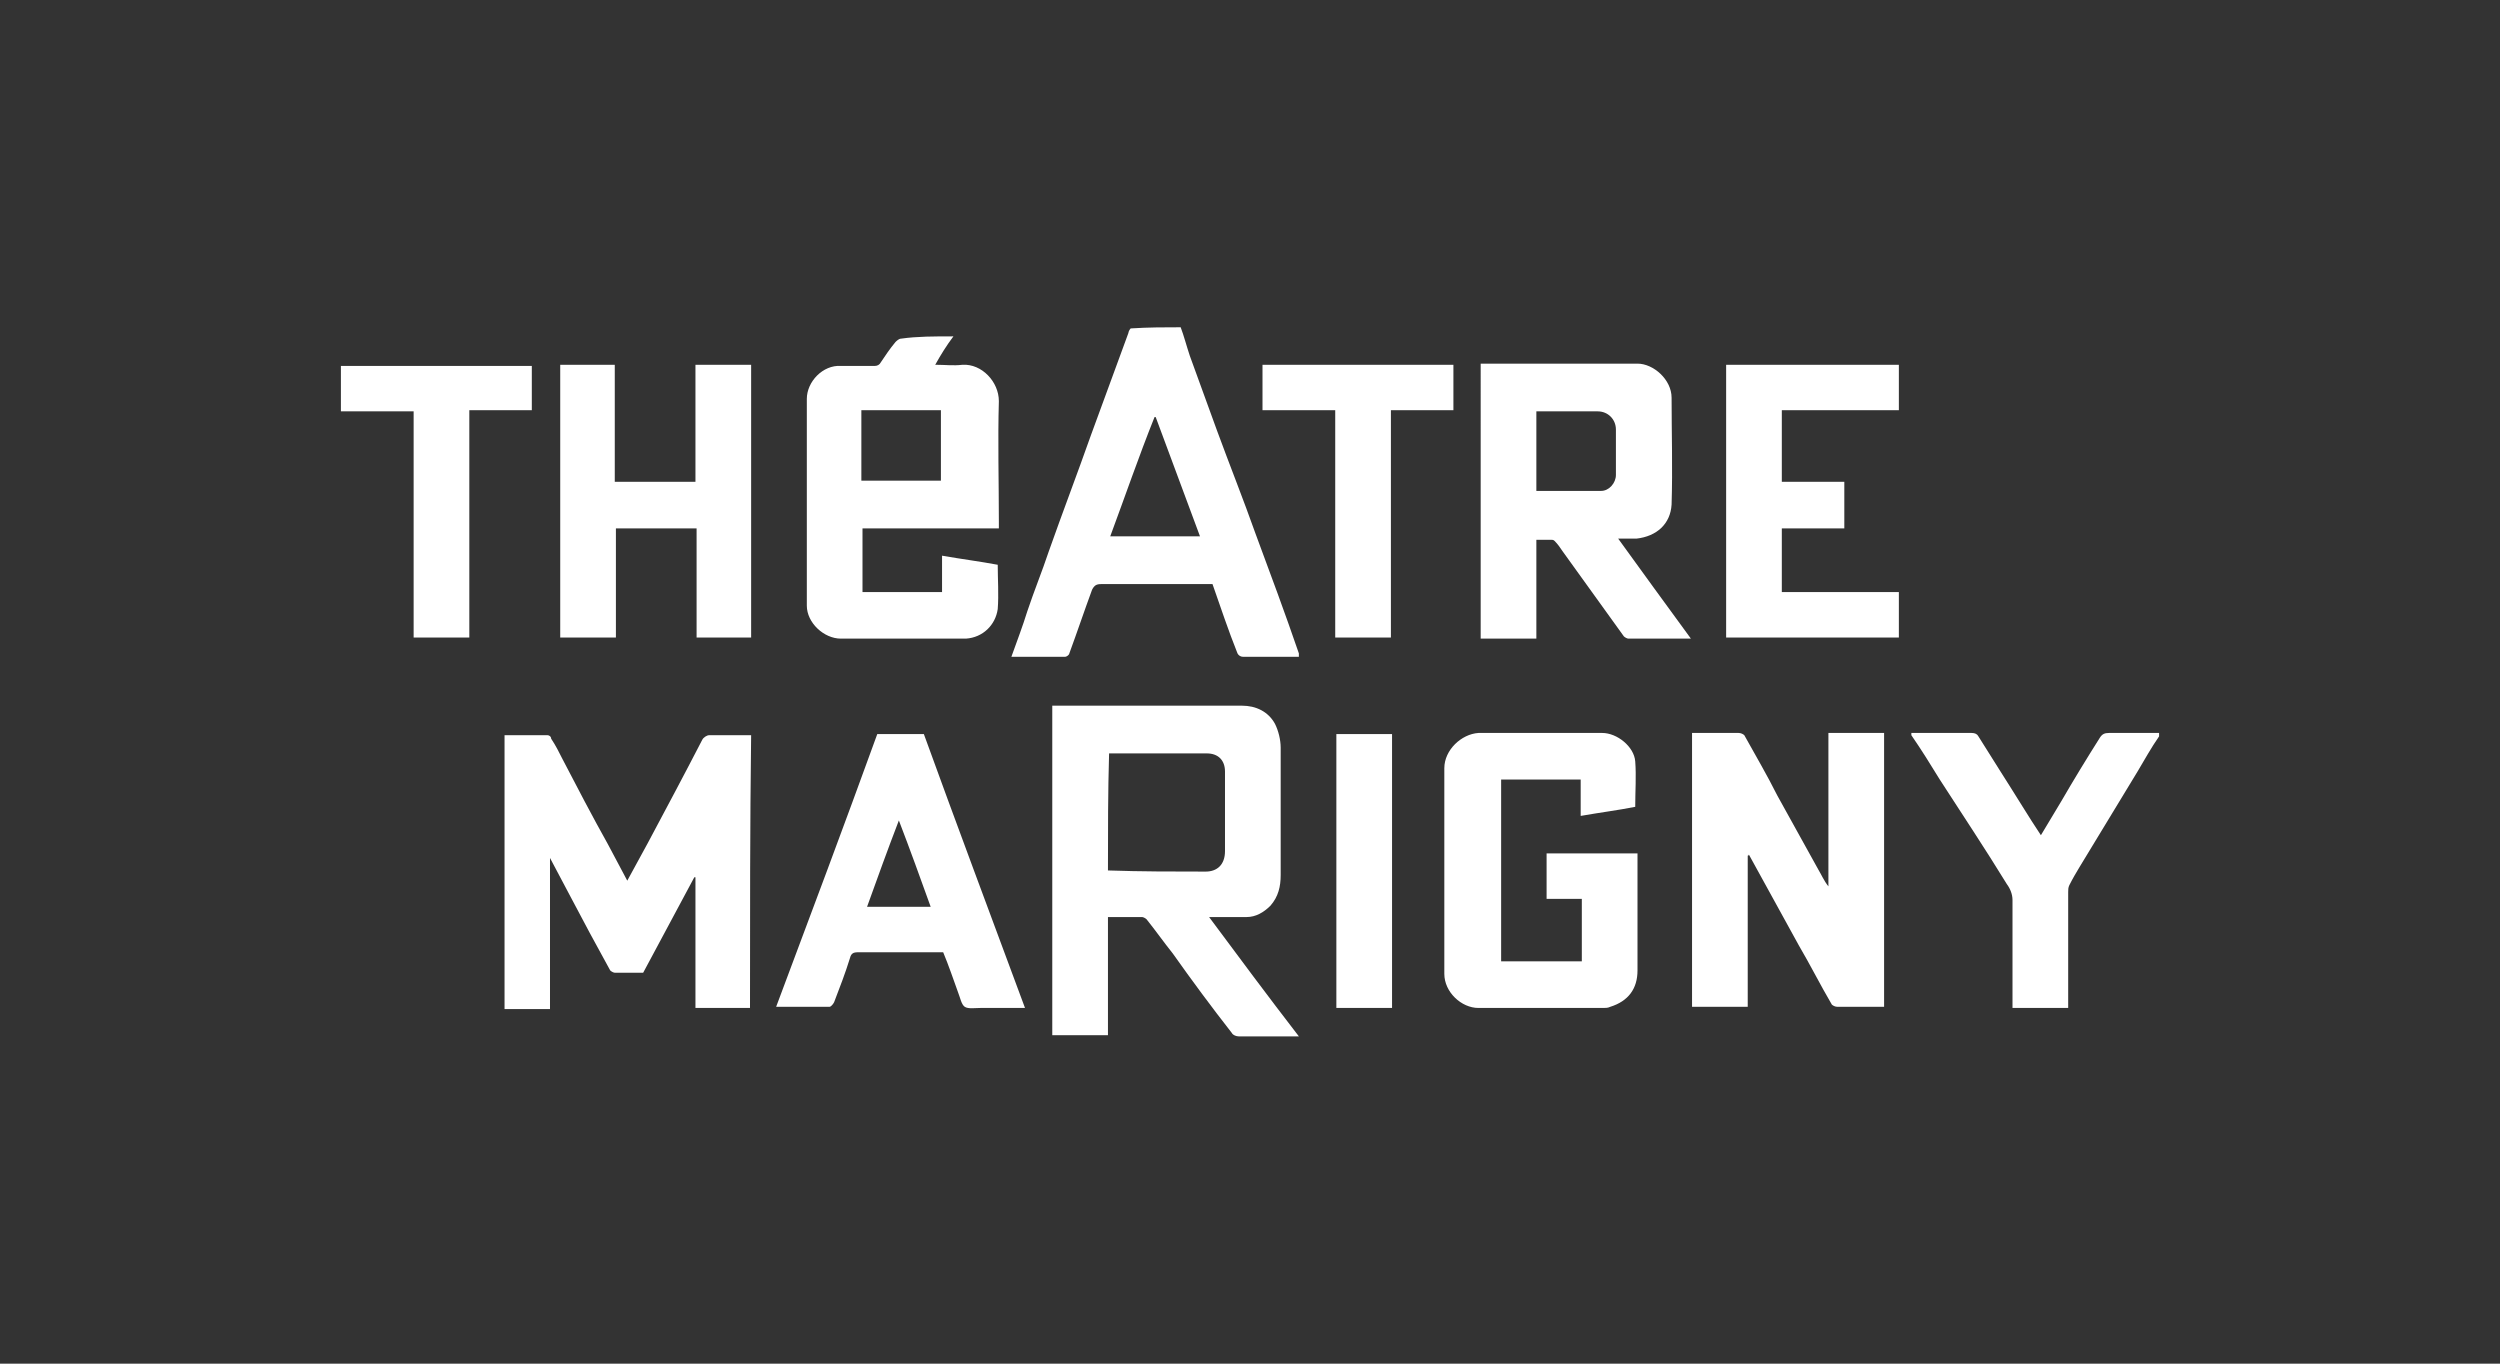
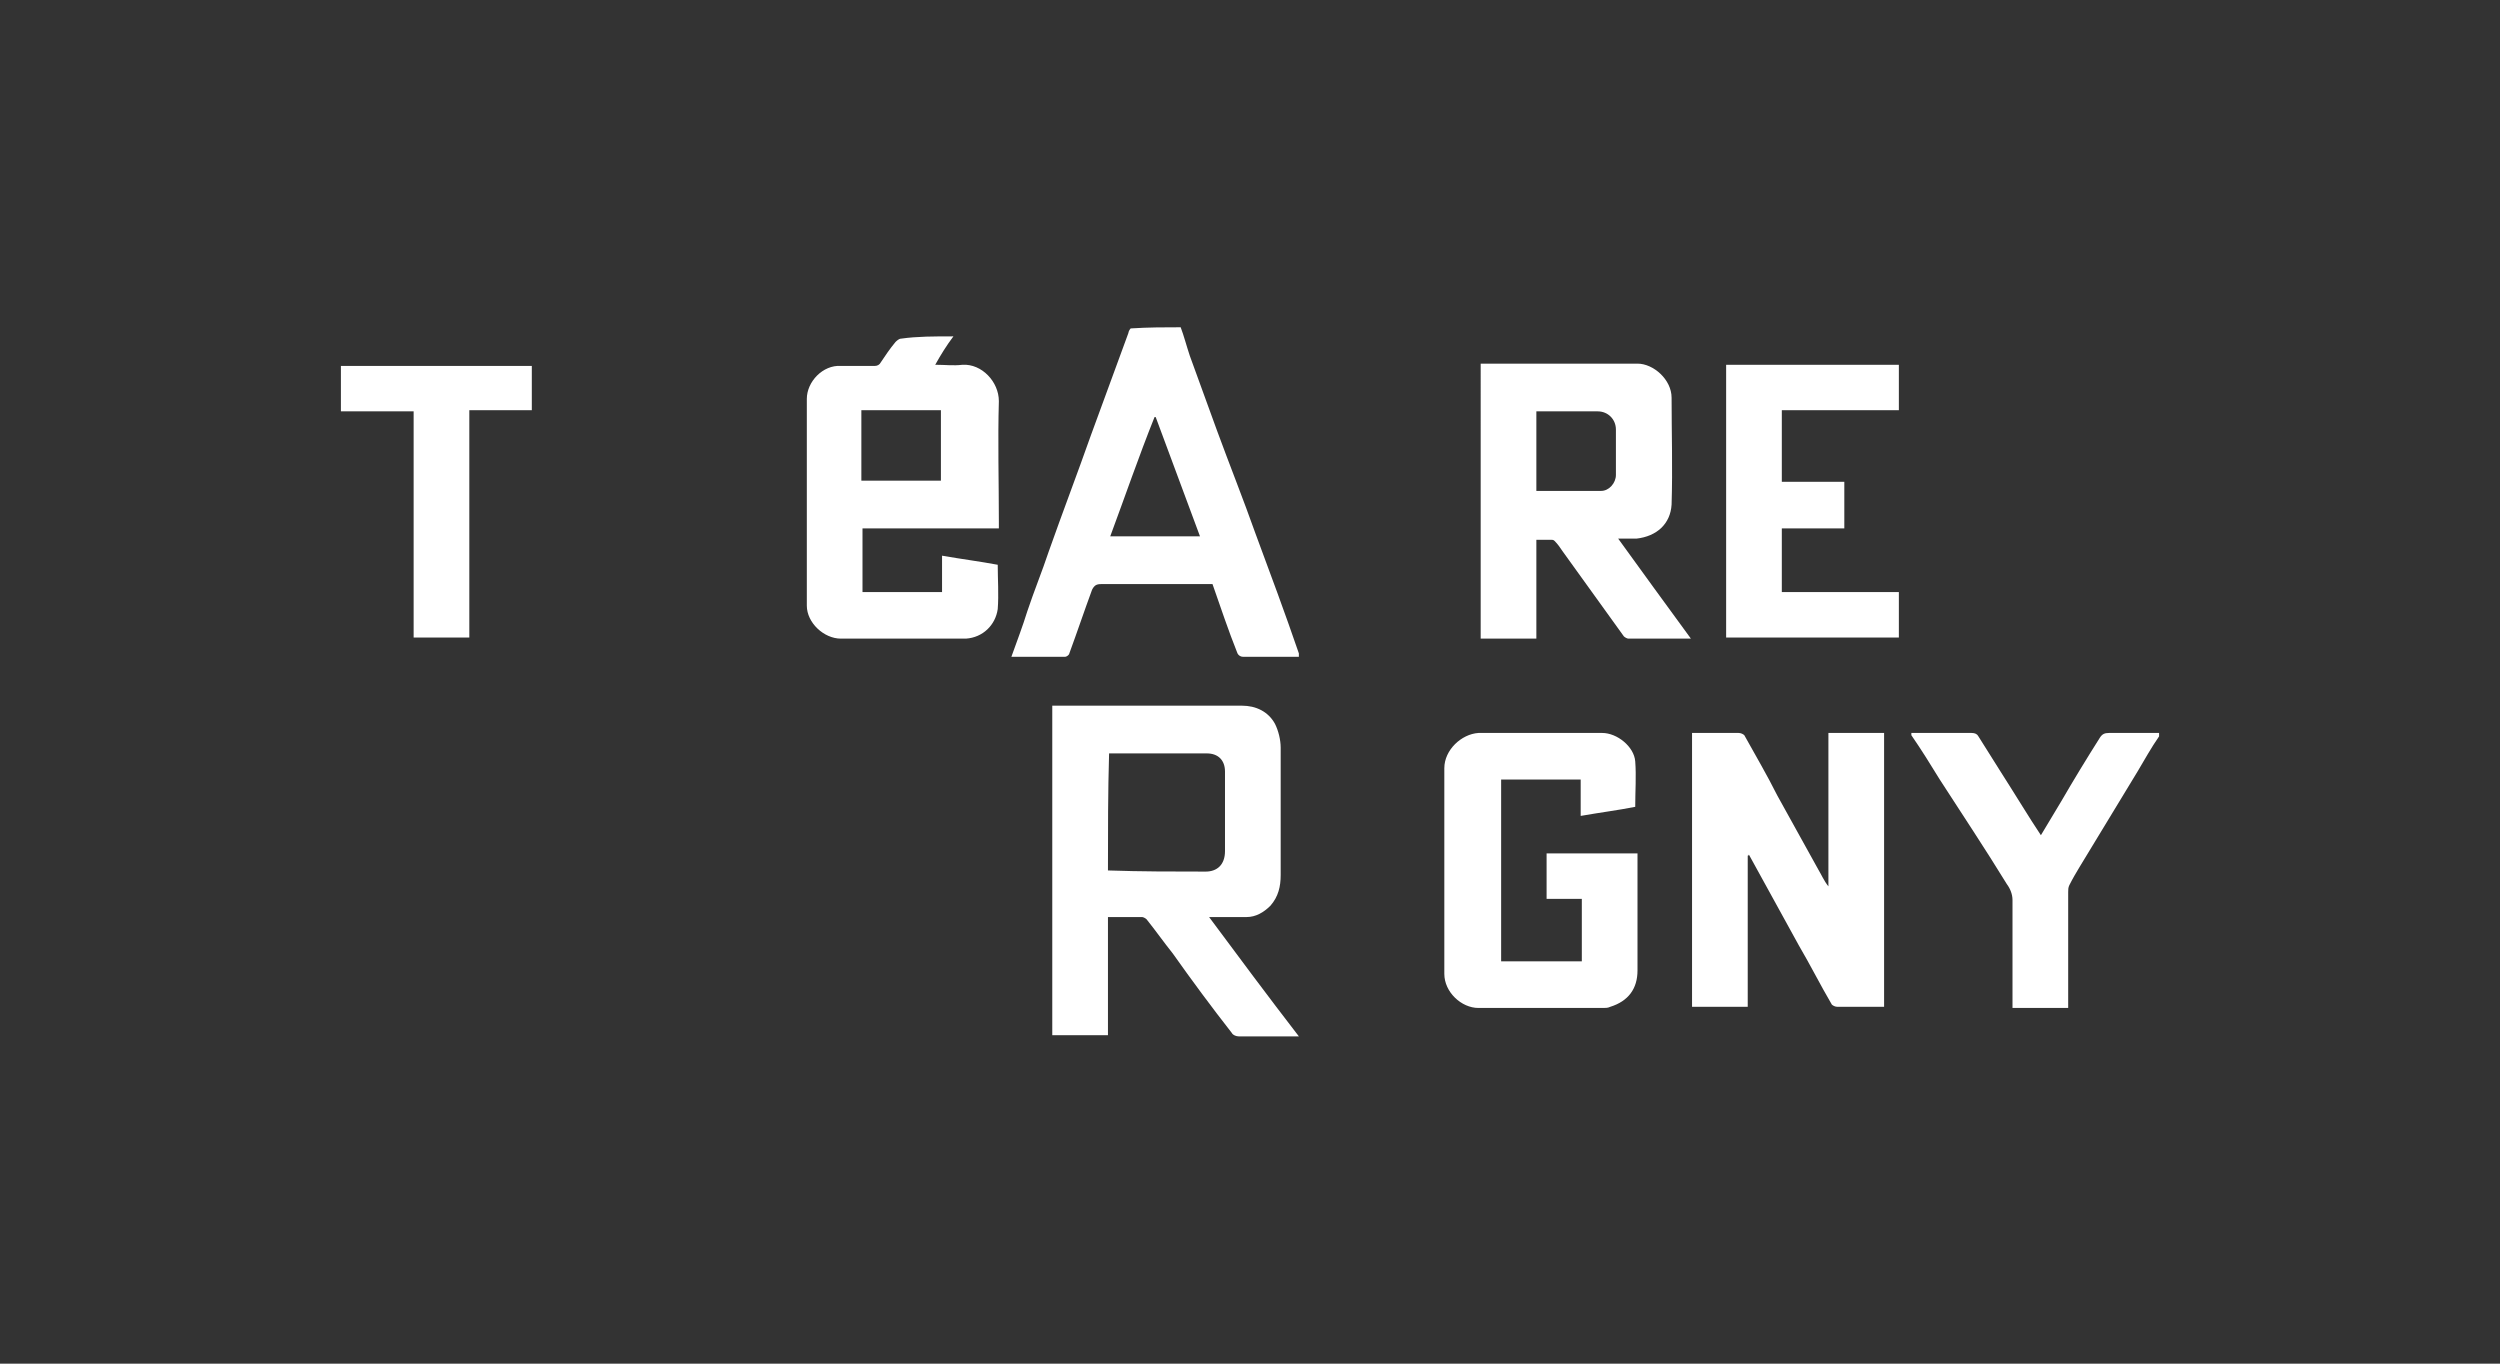
<svg xmlns="http://www.w3.org/2000/svg" version="1.1" id="svg3317" x="0px" y="0px" viewBox="0 0 220 120" enable-background="new 0 0 220 120" xml:space="preserve">
  <rect x="0" y="0" width="220" height="120" fill="#333333" stroke="none" />
  <path fill="#FFFFFF" d="M103.9,28.8c0.3,0.8,0.5,1.6,0.8,2.5c0.8,2.2,1.6,4.4,2.4,6.6c1.1,3,2.3,6,3.4,9.1c1.3,3.5,2.6,7,3.8,10.5  c0,0.1,0,0.1,0,0.3c-0.6,0-1.2,0-1.7,0c-1.1,0-2.1,0-3.2,0c-0.2,0-0.4-0.1-0.5-0.3c-0.8-2-1.5-4.1-2.2-6.1c-0.2,0-0.4,0-0.6,0  c-3.1,0-6.1,0-9.2,0c-0.4,0-0.6,0.1-0.8,0.5c-0.7,1.9-1.3,3.7-2,5.6c0,0.1-0.2,0.3-0.4,0.3c-1.5,0-3.1,0-4.7,0c0.5-1.4,1-2.7,1.4-4  c0.6-1.8,1.3-3.5,1.9-5.3c1.2-3.4,2.5-6.8,3.7-10.2c1.1-3,2.2-6,3.3-9c0-0.1,0.1-0.3,0.2-0.4C101.1,28.8,102.5,28.8,103.9,28.8z   M97.7,47.2c2.7,0,5.2,0,7.9,0c-1.3-3.5-2.6-7-3.9-10.5c0,0-0.1,0-0.1,0C100.2,40.2,99,43.7,97.7,47.2z" />
  <path fill="#FFFFFF" d="M190,64.8c-0.7,1-1.3,2.1-1.9,3.1c-1.7,2.8-3.4,5.6-5.1,8.4c-0.3,0.5-0.6,1-0.9,1.6  c-0.1,0.2-0.1,0.4-0.1,0.6c0,3.2,0,6.4,0,9.6c0,0.2,0,0.4,0,0.6c-1.6,0-3.2,0-4.9,0c0-0.2,0-0.4,0-0.6c0-3,0-5.9,0-8.9  c0-0.5-0.2-1-0.5-1.4c-1.9-3.1-3.9-6.1-5.9-9.2c-0.8-1.3-1.6-2.6-2.5-3.9c0,0,0-0.1,0-0.2c0.6,0,1.2,0,1.8,0c1.2,0,2.4,0,3.5,0  c0.3,0,0.5,0.1,0.6,0.3c1.3,2.1,2.6,4.1,3.9,6.2c0.5,0.8,1,1.6,1.6,2.5c0.6-1,1.2-2,1.8-3c1.1-1.9,2.2-3.7,3.4-5.6  c0.2-0.3,0.4-0.4,0.8-0.4c1.5,0,2.9,0,4.4,0C190,64.6,190,64.7,190,64.8z" />
  <path fill="#FFFFFF" d="M92.6,62.1c0.8,0,1.5,0,2.2,0c4.8,0,9.7,0,14.5,0c1.2,0,2.3,0.5,2.9,1.6c0.3,0.6,0.5,1.4,0.5,2.1  c0,3.7,0,7.5,0,11.2c0,1-0.2,1.9-0.9,2.7c-0.6,0.6-1.3,1-2.1,1c-1,0-2.1,0-3.3,0c2.6,3.5,5.2,7,7.9,10.5c-0.3,0-0.4,0-0.5,0  c-1.6,0-3.2,0-4.8,0c-0.2,0-0.5-0.1-0.6-0.3c-1.8-2.3-3.5-4.6-5.2-7c-0.8-1-1.5-2-2.3-3c-0.1-0.1-0.3-0.2-0.4-0.2c-1,0-2,0-3,0  c0,3.5,0,6.9,0,10.4c-1.7,0-3.3,0-4.9,0C92.6,81.5,92.6,71.8,92.6,62.1z M97.5,76.6C97.6,76.6,97.6,76.6,97.5,76.6  c2.9,0.1,5.8,0.1,8.6,0.1c1,0,1.7-0.6,1.7-1.8c0-2.3,0-4.7,0-7c0-1-0.6-1.6-1.6-1.6c-2.7,0-5.4,0-8.1,0c-0.2,0-0.3,0-0.5,0  C97.5,69.7,97.5,73.1,97.5,76.6z" />
-   <path fill="#FFFFFF" d="M66,88.7c-1.6,0-3.2,0-4.8,0c0-3.9,0-7.7,0-11.5c0,0-0.1,0-0.1,0c-1.5,2.8-3,5.6-4.5,8.4c-0.8,0-1.7,0-2.5,0  c-0.1,0-0.3-0.1-0.4-0.2c-0.6-1.1-1.2-2.2-1.8-3.3c-1.1-2.1-2.3-4.3-3.5-6.6c0,4.5,0,8.9,0,13.3c-1.4,0-2.7,0-4,0c0-8,0-16,0-24.1  c1.3,0,2.5,0,3.8,0c0.1,0,0.3,0.1,0.3,0.3c0.4,0.6,0.7,1.2,1,1.8c1.3,2.5,2.6,5,4,7.5c0.6,1.1,1.1,2.1,1.7,3.2  c0.6-1.1,1.2-2.2,1.8-3.3c1.6-3,3.2-6,4.8-9.1c0.1-0.2,0.4-0.4,0.6-0.4c1.2,0,2.4,0,3.7,0C66,72.6,66,80.6,66,88.7z" />
  <path fill="#FFFFFF" d="M83.9,29.6c-0.6,0.8-1.1,1.6-1.6,2.5c0.9,0,1.6,0.1,2.4,0c1.7-0.1,3.2,1.5,3.2,3.2c-0.1,3.5,0,7.1,0,10.6  c0,0.2,0,0.4,0,0.6c-4,0-8,0-12,0c0,1.9,0,3.7,0,5.6c2.3,0,4.7,0,7,0c0-1,0-2.1,0-3.2c1.7,0.3,3.3,0.5,4.9,0.8c0,1.3,0.1,2.6,0,3.9  c-0.2,1.4-1.3,2.5-2.8,2.6c-3.7,0-7.3,0-11,0c-1.5,0-3-1.4-3-2.9c0-6.1,0-12.1,0-18.2c0-1.5,1.4-3,3-2.9c1,0,2,0,3,0  c0.2,0,0.4-0.1,0.5-0.3c0.4-0.6,0.8-1.2,1.3-1.8c0.1-0.1,0.3-0.3,0.5-0.3C80.7,29.6,82.2,29.6,83.9,29.6z M82.8,36.1  c-2.4,0-4.7,0-7,0c0,2.1,0,4.2,0,6.2c2.4,0,4.7,0,7,0C82.8,40.3,82.8,38.2,82.8,36.1z" />
  <path fill="#FFFFFF" d="M153.8,75.3c0,4.4,0,8.9,0,13.3c-1.6,0-3.2,0-4.9,0c0-8,0-16,0-24.1c0.1,0,0.2,0,0.3,0c1.3,0,2.5,0,3.8,0  c0.2,0,0.4,0.1,0.5,0.2c1,1.8,2,3.5,2.9,5.3c1.2,2.2,2.4,4.3,3.6,6.5c0.3,0.5,0.5,1,0.9,1.5c0-4.5,0-9,0-13.5c1.6,0,3.2,0,4.9,0  c0,8,0,16,0,24.1c-0.1,0-0.2,0-0.3,0c-1.3,0-2.5,0-3.8,0c-0.2,0-0.4-0.1-0.5-0.2c-1-1.7-1.9-3.5-2.9-5.2c-1.5-2.7-2.9-5.3-4.4-8  C153.9,75.3,153.8,75.3,153.8,75.3z" />
  <path fill="#FFFFFF" d="M130.3,32c2.5,0,5,0,7.4,0c2.1,0,4.3,0,6.4,0c1.4,0,3,1.4,3,3c0,3.1,0.1,6.2,0,9.4c-0.1,1.7-1.3,2.8-3.1,3  c-0.5,0-1,0-1.6,0c2.1,2.9,4.2,5.8,6.4,8.8c-1.9,0-3.7,0-5.5,0c-0.1,0-0.3-0.1-0.4-0.2c-1.8-2.5-3.6-5-5.4-7.5  c-0.2-0.3-0.4-0.6-0.7-0.9c-0.1-0.1-0.2-0.1-0.3-0.1c-0.4,0-0.8,0-1.3,0c0,2.9,0,5.8,0,8.7c-1.6,0-3.2,0-4.9,0  C130.3,48.1,130.3,40.1,130.3,32z M135.2,43.2c1.9,0,3.8,0,5.7,0c0.7,0,1.3-0.7,1.3-1.4c0-1.3,0-2.7,0-4c0-0.9-0.7-1.6-1.6-1.6  c-1.7,0-3.4,0-5,0c-0.1,0-0.3,0-0.4,0C135.2,38.5,135.2,40.8,135.2,43.2z" />
  <path fill="#FFFFFF" d="M132.1,68.6c0,5.3,0,10.6,0,16c2.4,0,4.7,0,7.1,0c0-1.8,0-3.7,0-5.5c-1,0-2.1,0-3.1,0c0-1.4,0-2.7,0-4  c2.7,0,5.3,0,8,0c0,0.2,0,0.4,0,0.5c0,3.3,0,6.5,0,9.8c0,1.6-0.8,2.7-2.4,3.2c-0.2,0.1-0.4,0.1-0.6,0.1c-3.7,0-7.4,0-11,0  c-1.5,0-3-1.4-3-3c0-6,0-12.1,0-18.1c0-1.6,1.5-3,3-3.1c3.6,0,7.3,0,10.9,0c1.3,0,2.8,1.2,2.9,2.5c0.1,1.3,0,2.6,0,4  c-1.5,0.3-3.1,0.5-4.8,0.8c0-1.1,0-2.1,0-3.2C136.9,68.6,134.5,68.6,132.1,68.6z" />
-   <path fill="#FFFFFF" d="M61.3,46.5c-2.4,0-4.7,0-7.1,0c0,3.2,0,6.4,0,9.6c-1.7,0-3.3,0-4.9,0c0-8,0-16,0-24c1.6,0,3.2,0,4.8,0  c0,3.4,0,6.8,0,10.3c2.4,0,4.7,0,7.1,0c0-3.4,0-6.9,0-10.3c1.7,0,3.3,0,4.9,0c0,8,0,16,0,24c-1.6,0-3.2,0-4.8,0  C61.3,52.9,61.3,49.7,61.3,46.5z" />
-   <path fill="#FFFFFF" d="M77.2,64.6c1.4,0,2.8,0,4.1,0c2.9,8,5.9,16,8.9,24.1c-1.3,0-2.6,0-3.9,0c-0.5,0-1.1,0.1-1.4-0.1  c-0.3-0.2-0.4-0.8-0.6-1.3c-0.4-1.1-0.8-2.3-1.3-3.5c-1.2,0-2.4,0-3.6,0c-1.3,0-2.6,0-3.9,0c-0.4,0-0.6,0.1-0.7,0.5  c-0.4,1.3-0.9,2.6-1.4,3.9c-0.1,0.2-0.3,0.4-0.4,0.4c-1.5,0-3.1,0-4.7,0C71.3,80.6,74.3,72.6,77.2,64.6z M81.9,79.8  c-0.9-2.5-1.8-5-2.8-7.6c-1,2.6-1.9,5.1-2.8,7.6C78.2,79.8,80,79.8,81.9,79.8z" />
  <path fill="#FFFFFF" d="M162.3,46.5c-1.8,0-3.6,0-5.5,0c0,1.8,0,3.7,0,5.6c3.4,0,6.8,0,10.3,0c0,1.4,0,2.7,0,4c-5.1,0-10.1,0-15.2,0  c0-8,0-16,0-24c5.1,0,10.1,0,15.2,0c0,1.3,0,2.6,0,4c-3.4,0-6.8,0-10.3,0c0,2.1,0,4.2,0,6.3c1.8,0,3.6,0,5.5,0  C162.3,43.8,162.3,45.1,162.3,46.5z" />
  <path fill="#FFFFFF" d="M46.8,36.1c-1.9,0-3.7,0-5.5,0c0,6.7,0,13.3,0,20c-1.7,0-3.2,0-4.9,0c0-6.6,0-13.2,0-19.9  c-2.2,0-4.3,0-6.4,0c0-1.4,0-2.7,0-4c5.6,0,11.2,0,16.8,0C46.8,33.4,46.8,34.7,46.8,36.1z" />
-   <path fill="#FFFFFF" d="M117.5,36.1c-2.2,0-4.3,0-6.4,0c0-1.4,0-2.7,0-4c5.6,0,11.2,0,16.8,0c0,1.3,0,2.6,0,4c-1.8,0-3.6,0-5.5,0  c0,6.7,0,13.3,0,20c-1.7,0-3.2,0-4.9,0C117.5,49.4,117.5,42.8,117.5,36.1z" />
-   <path fill="#FFFFFF" d="M117.6,88.7c0-8,0-16,0-24.1c1.6,0,3.2,0,4.9,0c0,8,0,16,0,24.1C120.8,88.7,119.2,88.7,117.6,88.7z" />
</svg>